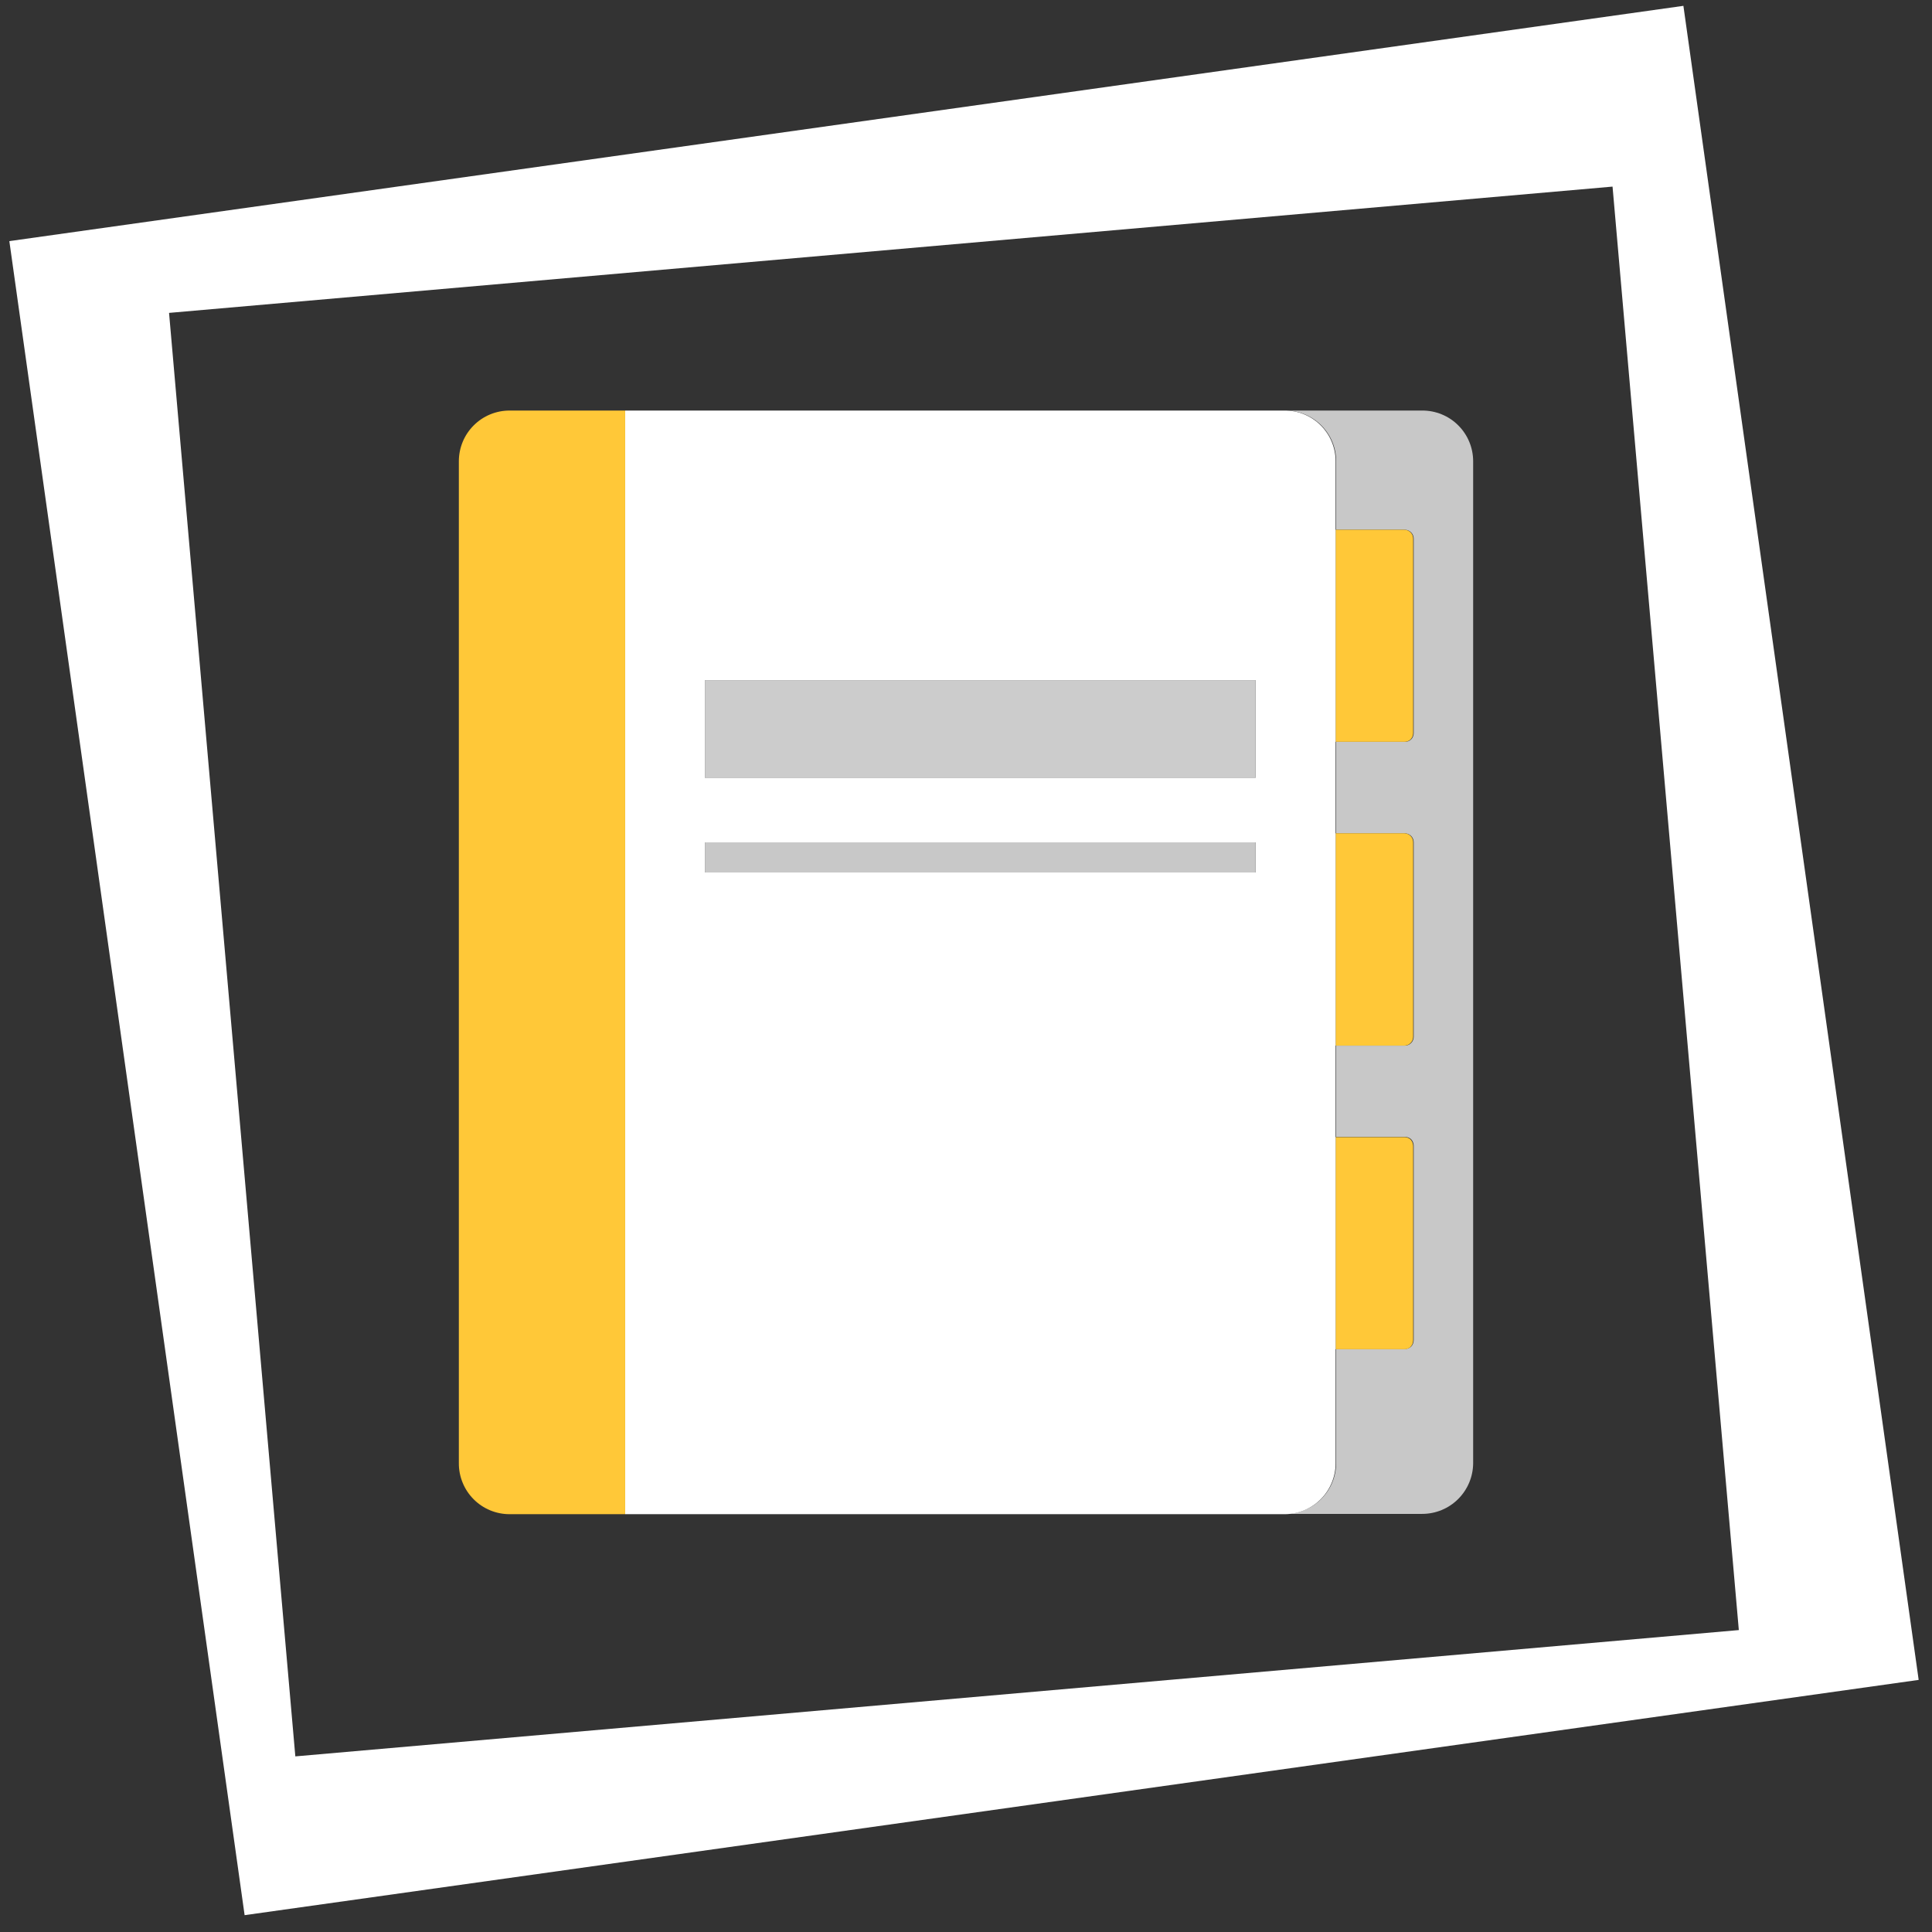
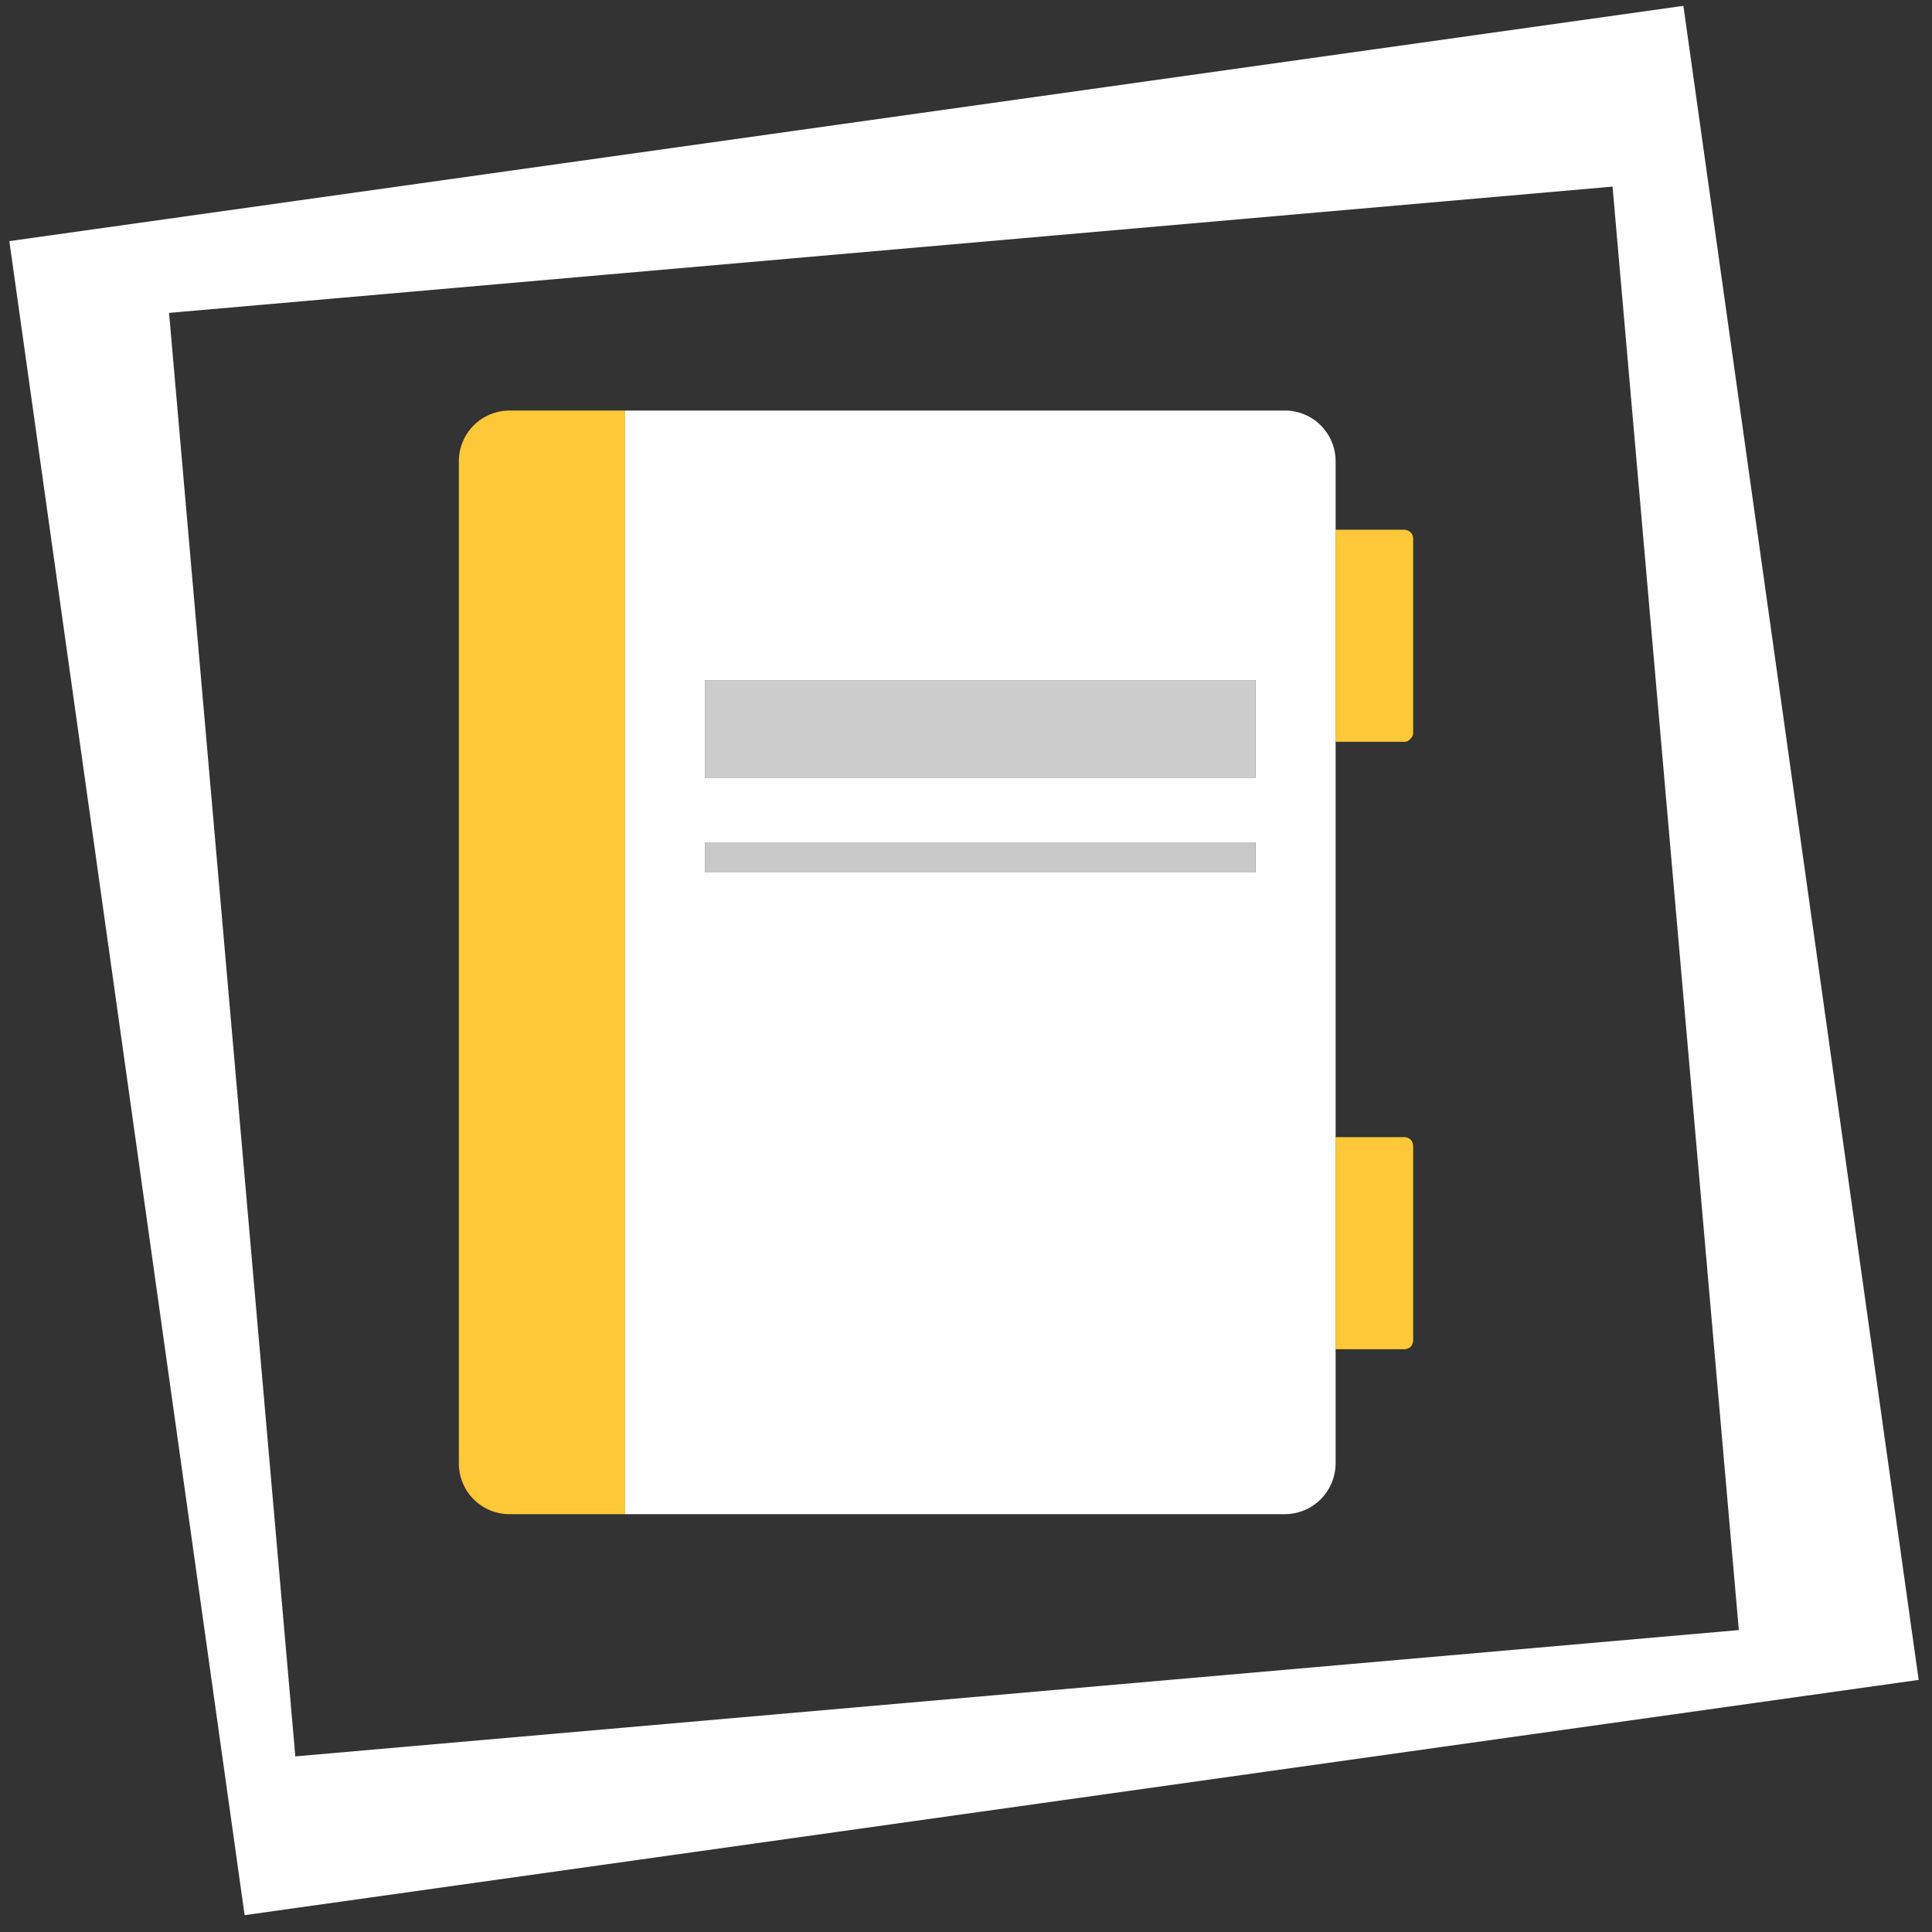
<svg xmlns="http://www.w3.org/2000/svg" width="80" height="80" viewBox="0 0 80 80" fill="none">
  <rect x="0" y="0" width="80" height="80" fill="#333333" stroke="none" />
  <path fill-rule="evenodd" clip-rule="evenodd" d="M69.706 0.242L0.387 9.984L10.129 79.303L79.448 69.561L69.706 0.242ZM66.772 7.727L7 12.956L12.229 72.728L72.001 67.498L66.772 7.727Z" fill="white" />
-   <path d="M61 60.589V19.099C61 18.822 60.945 18.548 60.839 18.293C60.733 18.038 60.577 17.806 60.381 17.611C60.185 17.416 59.953 17.261 59.697 17.157C59.441 17.052 59.166 16.998 58.89 17H53.217C53.494 16.998 53.768 17.052 54.024 17.157C54.28 17.261 54.513 17.416 54.709 17.611C54.905 17.806 55.06 18.038 55.167 18.293C55.273 18.548 55.327 18.822 55.327 19.099V21.935H58.175C58.274 21.937 58.367 21.978 58.436 22.049C58.469 22.083 58.496 22.124 58.513 22.169C58.531 22.214 58.539 22.262 58.538 22.31V30.353C58.539 30.45 58.502 30.544 58.436 30.614C58.401 30.648 58.361 30.674 58.316 30.692C58.271 30.709 58.223 30.718 58.175 30.716H55.327V34.506H58.175C58.274 34.508 58.367 34.549 58.436 34.619C58.469 34.654 58.496 34.695 58.513 34.739C58.531 34.784 58.539 34.832 58.538 34.88V42.924C58.539 42.972 58.531 43.02 58.513 43.065C58.496 43.109 58.469 43.15 58.436 43.185C58.367 43.256 58.274 43.296 58.175 43.298H55.327V47.076H58.175C58.223 47.075 58.271 47.084 58.316 47.101C58.361 47.119 58.401 47.145 58.436 47.178C58.501 47.25 58.537 47.343 58.538 47.439V55.495C58.537 55.591 58.501 55.684 58.436 55.755C58.401 55.789 58.361 55.815 58.316 55.833C58.271 55.85 58.223 55.859 58.175 55.858H55.327V60.577C55.327 61.137 55.105 61.673 54.709 62.069C54.314 62.465 53.777 62.687 53.217 62.687H58.89C59.447 62.687 59.983 62.467 60.378 62.073C60.773 61.68 60.997 61.146 61 60.589Z" fill="#C8C8C8" />
-   <path d="M55.305 30.716H58.153C58.201 30.717 58.248 30.709 58.293 30.691C58.338 30.673 58.379 30.647 58.413 30.614C58.48 30.543 58.517 30.45 58.516 30.353V22.309C58.517 22.261 58.508 22.213 58.491 22.168C58.473 22.123 58.447 22.083 58.413 22.048C58.345 21.977 58.251 21.937 58.153 21.935H55.305V30.716Z" fill="#FFC838" />
-   <path d="M55.305 43.297H58.153C58.251 43.295 58.345 43.255 58.413 43.184C58.447 43.15 58.473 43.109 58.491 43.064C58.508 43.019 58.517 42.971 58.516 42.923V34.879C58.517 34.831 58.508 34.783 58.491 34.739C58.473 34.694 58.447 34.653 58.413 34.618C58.345 34.548 58.251 34.507 58.153 34.505H55.305V43.297Z" fill="#FFC838" />
+   <path d="M55.305 30.716H58.153C58.201 30.717 58.248 30.709 58.293 30.691C58.48 30.543 58.517 30.45 58.516 30.353V22.309C58.517 22.261 58.508 22.213 58.491 22.168C58.473 22.123 58.447 22.083 58.413 22.048C58.345 21.977 58.251 21.937 58.153 21.935H55.305V30.716Z" fill="#FFC838" />
  <path d="M55.305 55.868H58.153C58.201 55.869 58.248 55.861 58.293 55.843C58.338 55.826 58.379 55.8 58.413 55.766C58.478 55.694 58.514 55.602 58.516 55.505V47.45C58.514 47.354 58.478 47.261 58.413 47.189C58.379 47.156 58.338 47.129 58.293 47.112C58.248 47.094 58.201 47.086 58.153 47.087H55.305V55.868Z" fill="#FFC838" />
  <path d="M55.305 60.589V19.099C55.305 18.822 55.25 18.548 55.144 18.293C55.038 18.038 54.882 17.806 54.686 17.611C54.49 17.416 54.257 17.261 54.001 17.157C53.745 17.052 53.471 16.998 53.194 17H25.886V62.699H53.228C53.782 62.69 54.31 62.464 54.699 62.069C55.087 61.674 55.305 61.142 55.305 60.589ZM51.992 36.128H29.188V34.88H51.992V36.128ZM51.992 32.203H29.188V28.164H51.992V32.203Z" fill="white" />
  <path d="M25.887 17H21.099C20.542 17 20.008 17.221 19.615 17.615C19.221 18.008 19 18.542 19 19.099V60.588C18.998 60.865 19.052 61.139 19.157 61.395C19.261 61.651 19.416 61.884 19.611 62.08C19.806 62.276 20.038 62.432 20.293 62.538C20.548 62.644 20.822 62.699 21.099 62.699H25.887V17Z" fill="#FFC838" />
  <path d="M51.992 28.163H29.188V32.213H51.992V28.163Z" fill="#CCCCCC" />
  <path d="M51.992 34.88H29.188V36.128H51.992V34.88Z" fill="#C8C8C8" />
</svg>